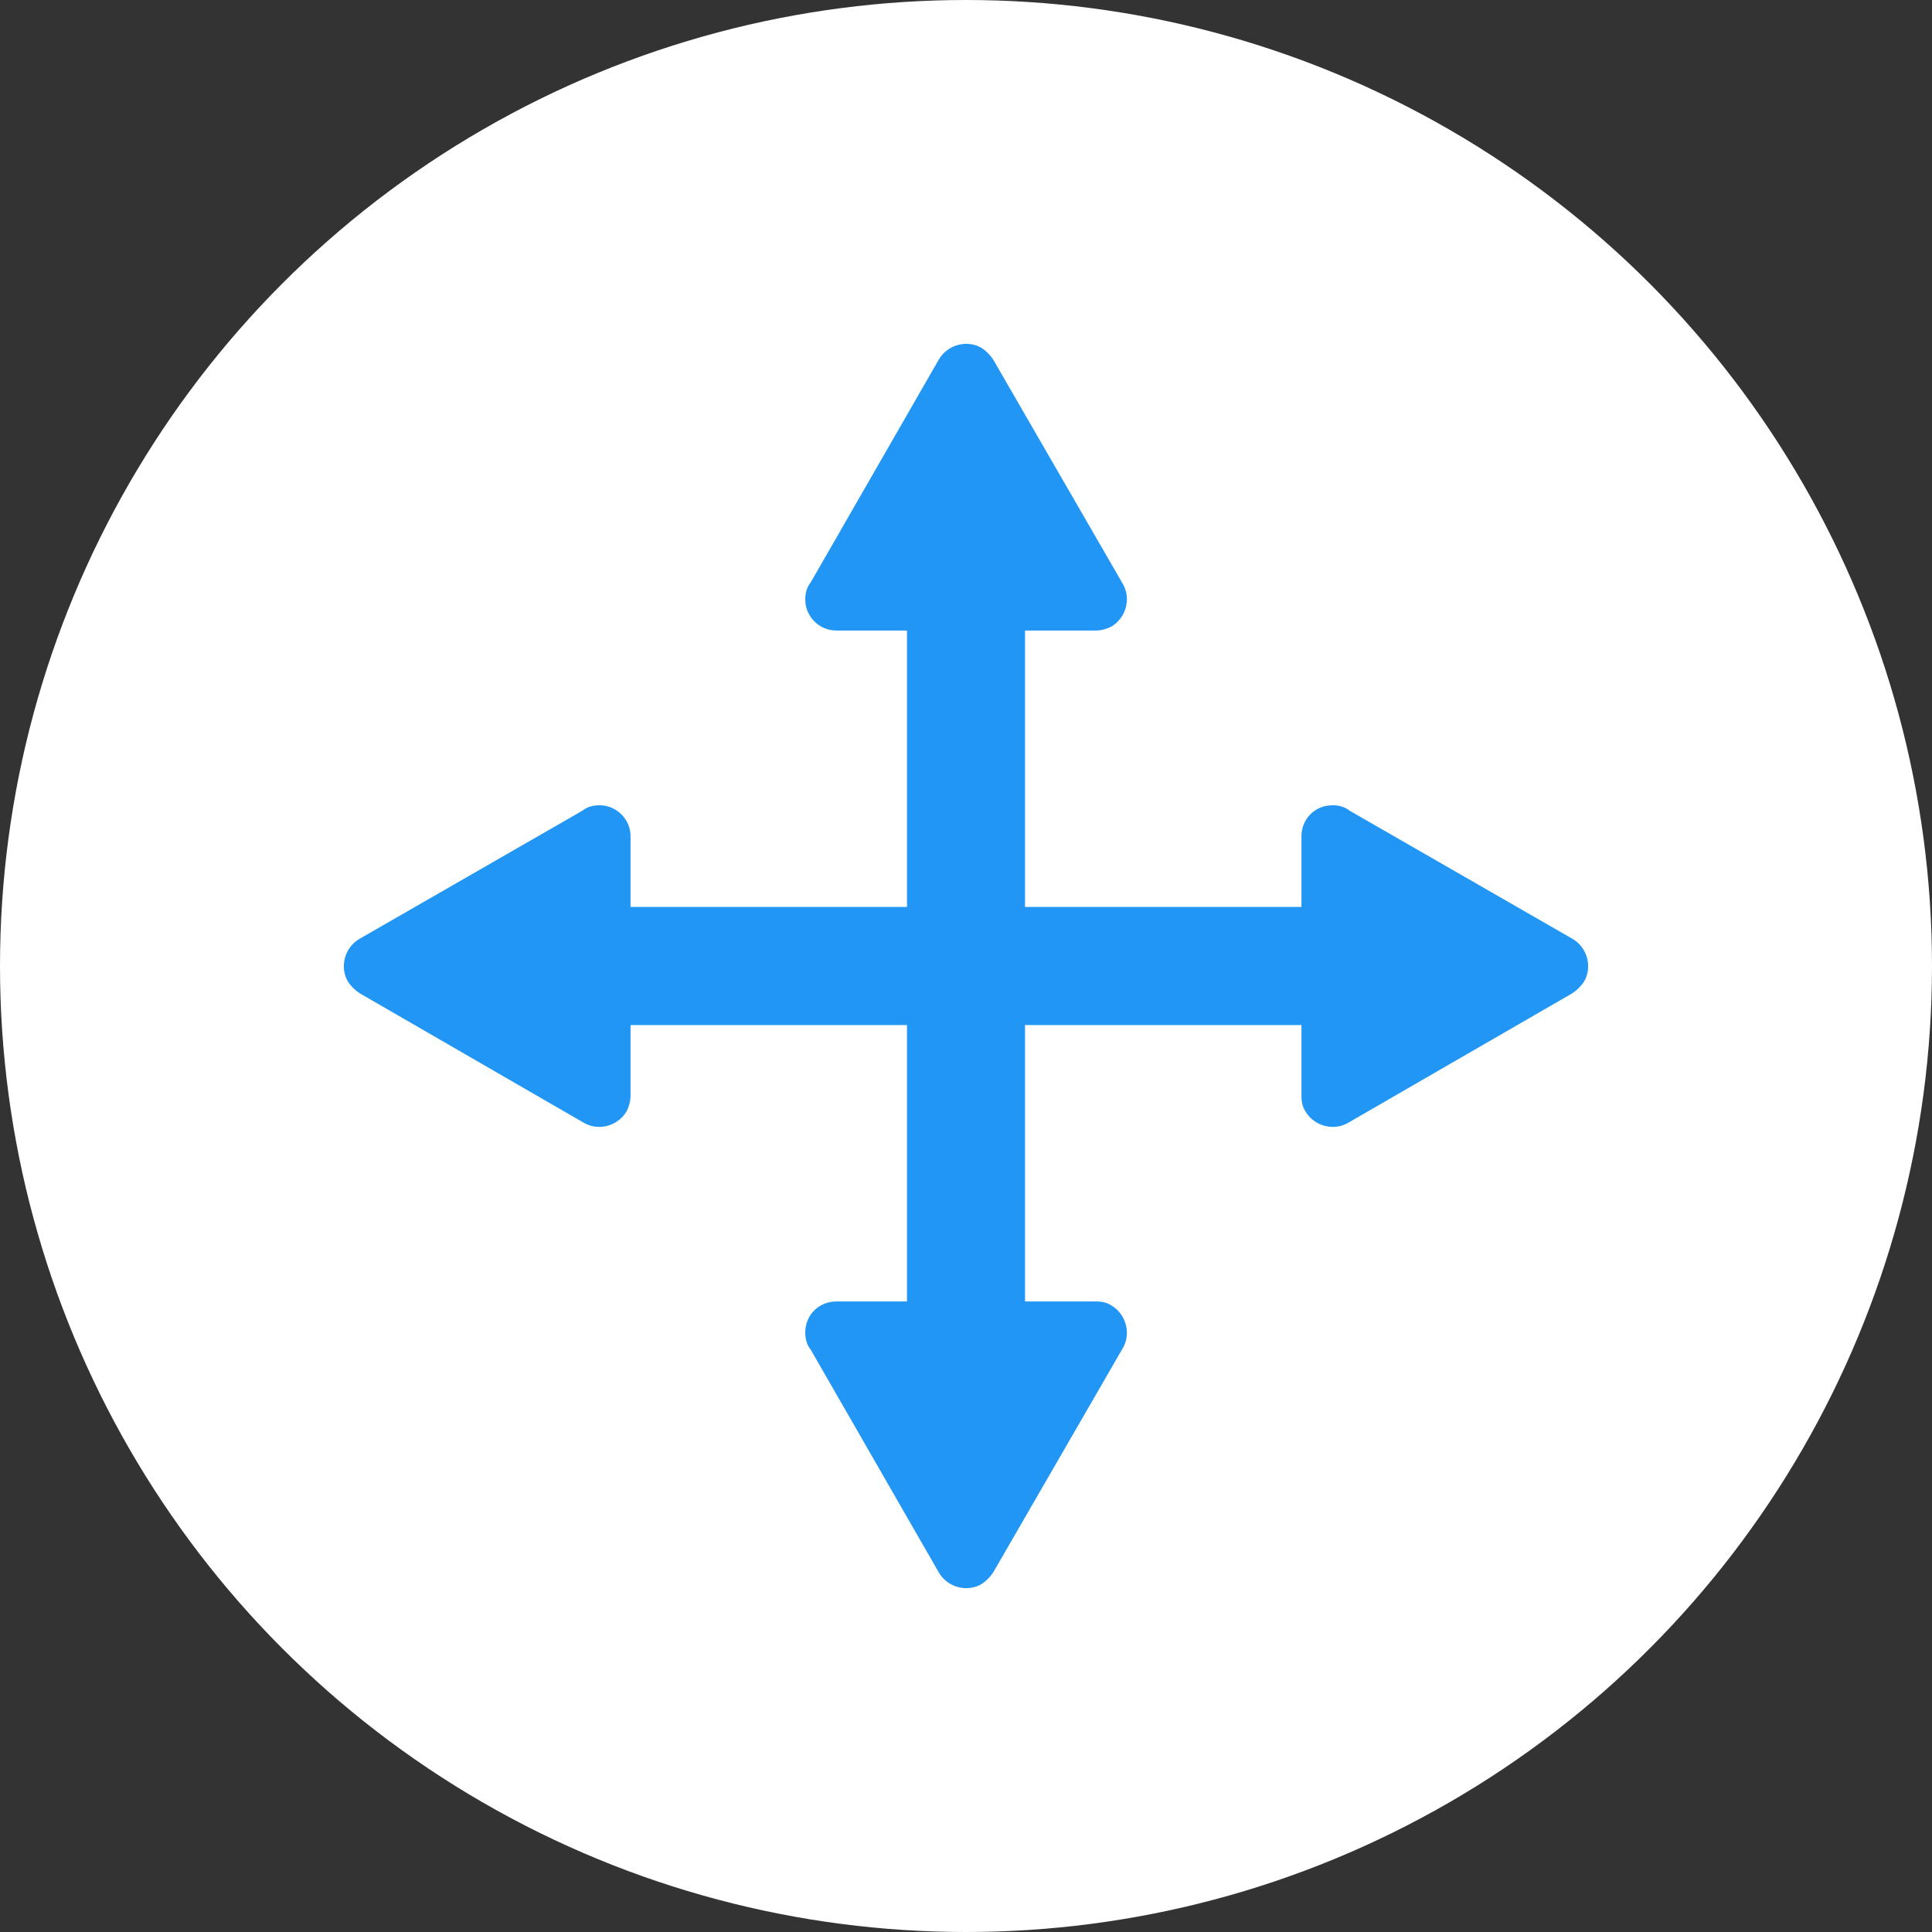
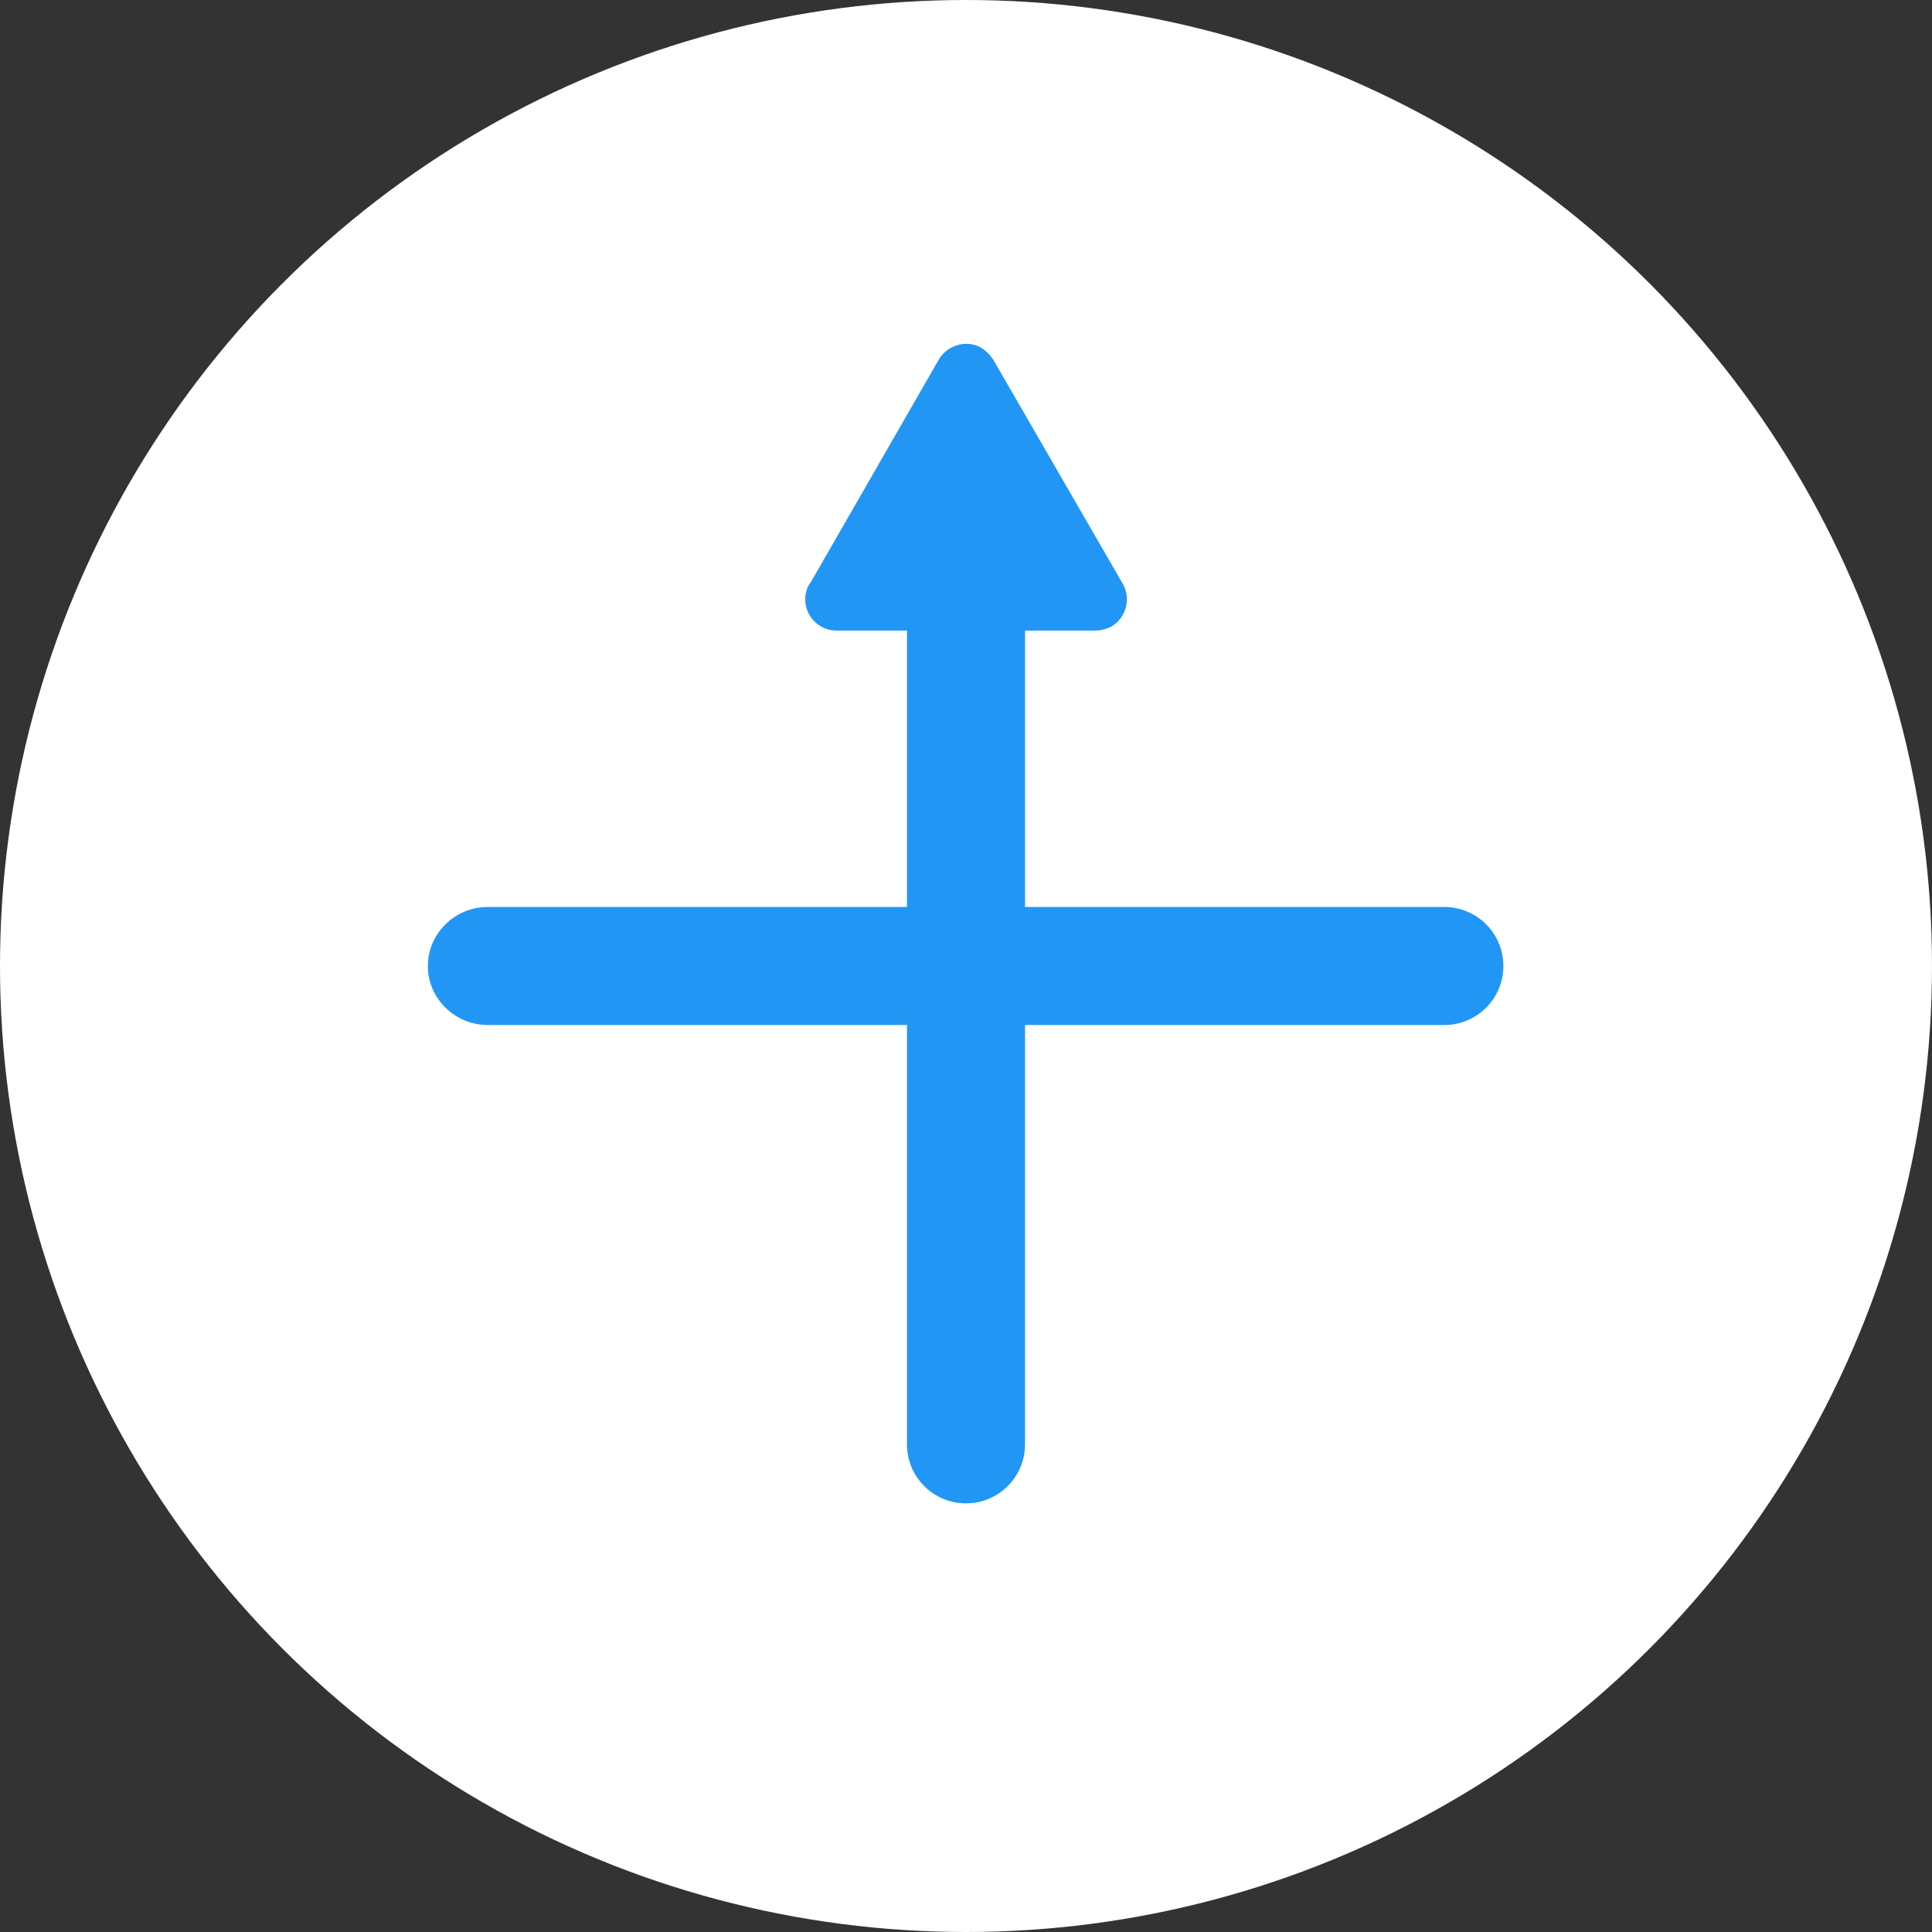
<svg xmlns="http://www.w3.org/2000/svg" xml:space="preserve" width="50px" height="50px" version="1.1" style="shape-rendering:geometricPrecision; text-rendering:geometricPrecision; image-rendering:optimizeQuality; fill-rule:evenodd; clip-rule:evenodd" viewBox="0 0 24.88 24.88">
  <rect x="0" y="0" width="24.88" height="24.88" fill="#333333" stroke="none" />
  <defs>
    <style type="text/css">
   
    .fil0 {fill:white}
    .fil2 {fill:#2196f5}
    .fil1 {fill:#2196f5}
   
  </style>
  </defs>
  <g id="Layer_x0020_1">
    <g id="_2816292012896">
      <circle class="fil0" cx="12.44" cy="12.44" r="12.44" />
      <path class="fil1" d="M11.68 6.28c0,-0.42 0.34,-0.77 0.76,-0.77 0.42,0 0.76,0.35 0.76,0.77l0 12.32c0,0.42 -0.34,0.76 -0.76,0.76 -0.42,0 -0.76,-0.34 -0.76,-0.76l0 -12.32z" />
      <path class="fil1" d="M18.6 11.68c0.42,0 0.76,0.34 0.76,0.76 0,0.42 -0.34,0.76 -0.76,0.76l-12.32 0c-0.42,0 -0.77,-0.34 -0.77,-0.76 0,-0.42 0.35,-0.76 0.77,-0.76l12.32 0z" />
      <path class="fil2" d="M12.79 4.63l1.67 2.89c0.11,0.19 0.04,0.44 -0.15,0.55 -0.06,0.03 -0.13,0.05 -0.2,0.05l-3.34 0c-0.22,0 -0.4,-0.18 -0.4,-0.4 0,-0.08 0.02,-0.16 0.07,-0.22l1.65 -2.87c0.11,-0.19 0.36,-0.26 0.55,-0.15 0.06,0.04 0.11,0.09 0.15,0.15z" />
-       <path class="fil2" d="M20.25 12.79l-2.89 1.67c-0.19,0.11 -0.44,0.04 -0.55,-0.15 -0.04,-0.06 -0.05,-0.13 -0.05,-0.2l0 -3.34c0,-0.22 0.17,-0.4 0.4,-0.4 0.08,0 0.16,0.02 0.22,0.07l2.87 1.65c0.19,0.11 0.26,0.36 0.15,0.55 -0.04,0.06 -0.09,0.11 -0.15,0.15z" />
-       <path class="fil2" d="M12.79 20.25l1.67 -2.89c0.11,-0.19 0.04,-0.44 -0.15,-0.55 -0.06,-0.04 -0.13,-0.05 -0.2,-0.05l-3.34 0c-0.22,0 -0.4,0.17 -0.4,0.4 0,0.08 0.02,0.16 0.07,0.22l1.65 2.87c0.11,0.19 0.36,0.26 0.55,0.15 0.06,-0.04 0.11,-0.09 0.15,-0.15z" />
-       <path class="fil2" d="M4.63 12.79l2.89 1.67c0.19,0.11 0.44,0.04 0.55,-0.15 0.03,-0.06 0.05,-0.13 0.05,-0.2l0 -3.34c0,-0.22 -0.18,-0.4 -0.4,-0.4 -0.08,0 -0.16,0.02 -0.22,0.07l-2.87 1.65c-0.19,0.11 -0.26,0.36 -0.15,0.55 0.04,0.06 0.09,0.11 0.15,0.15z" />
    </g>
  </g>
</svg>